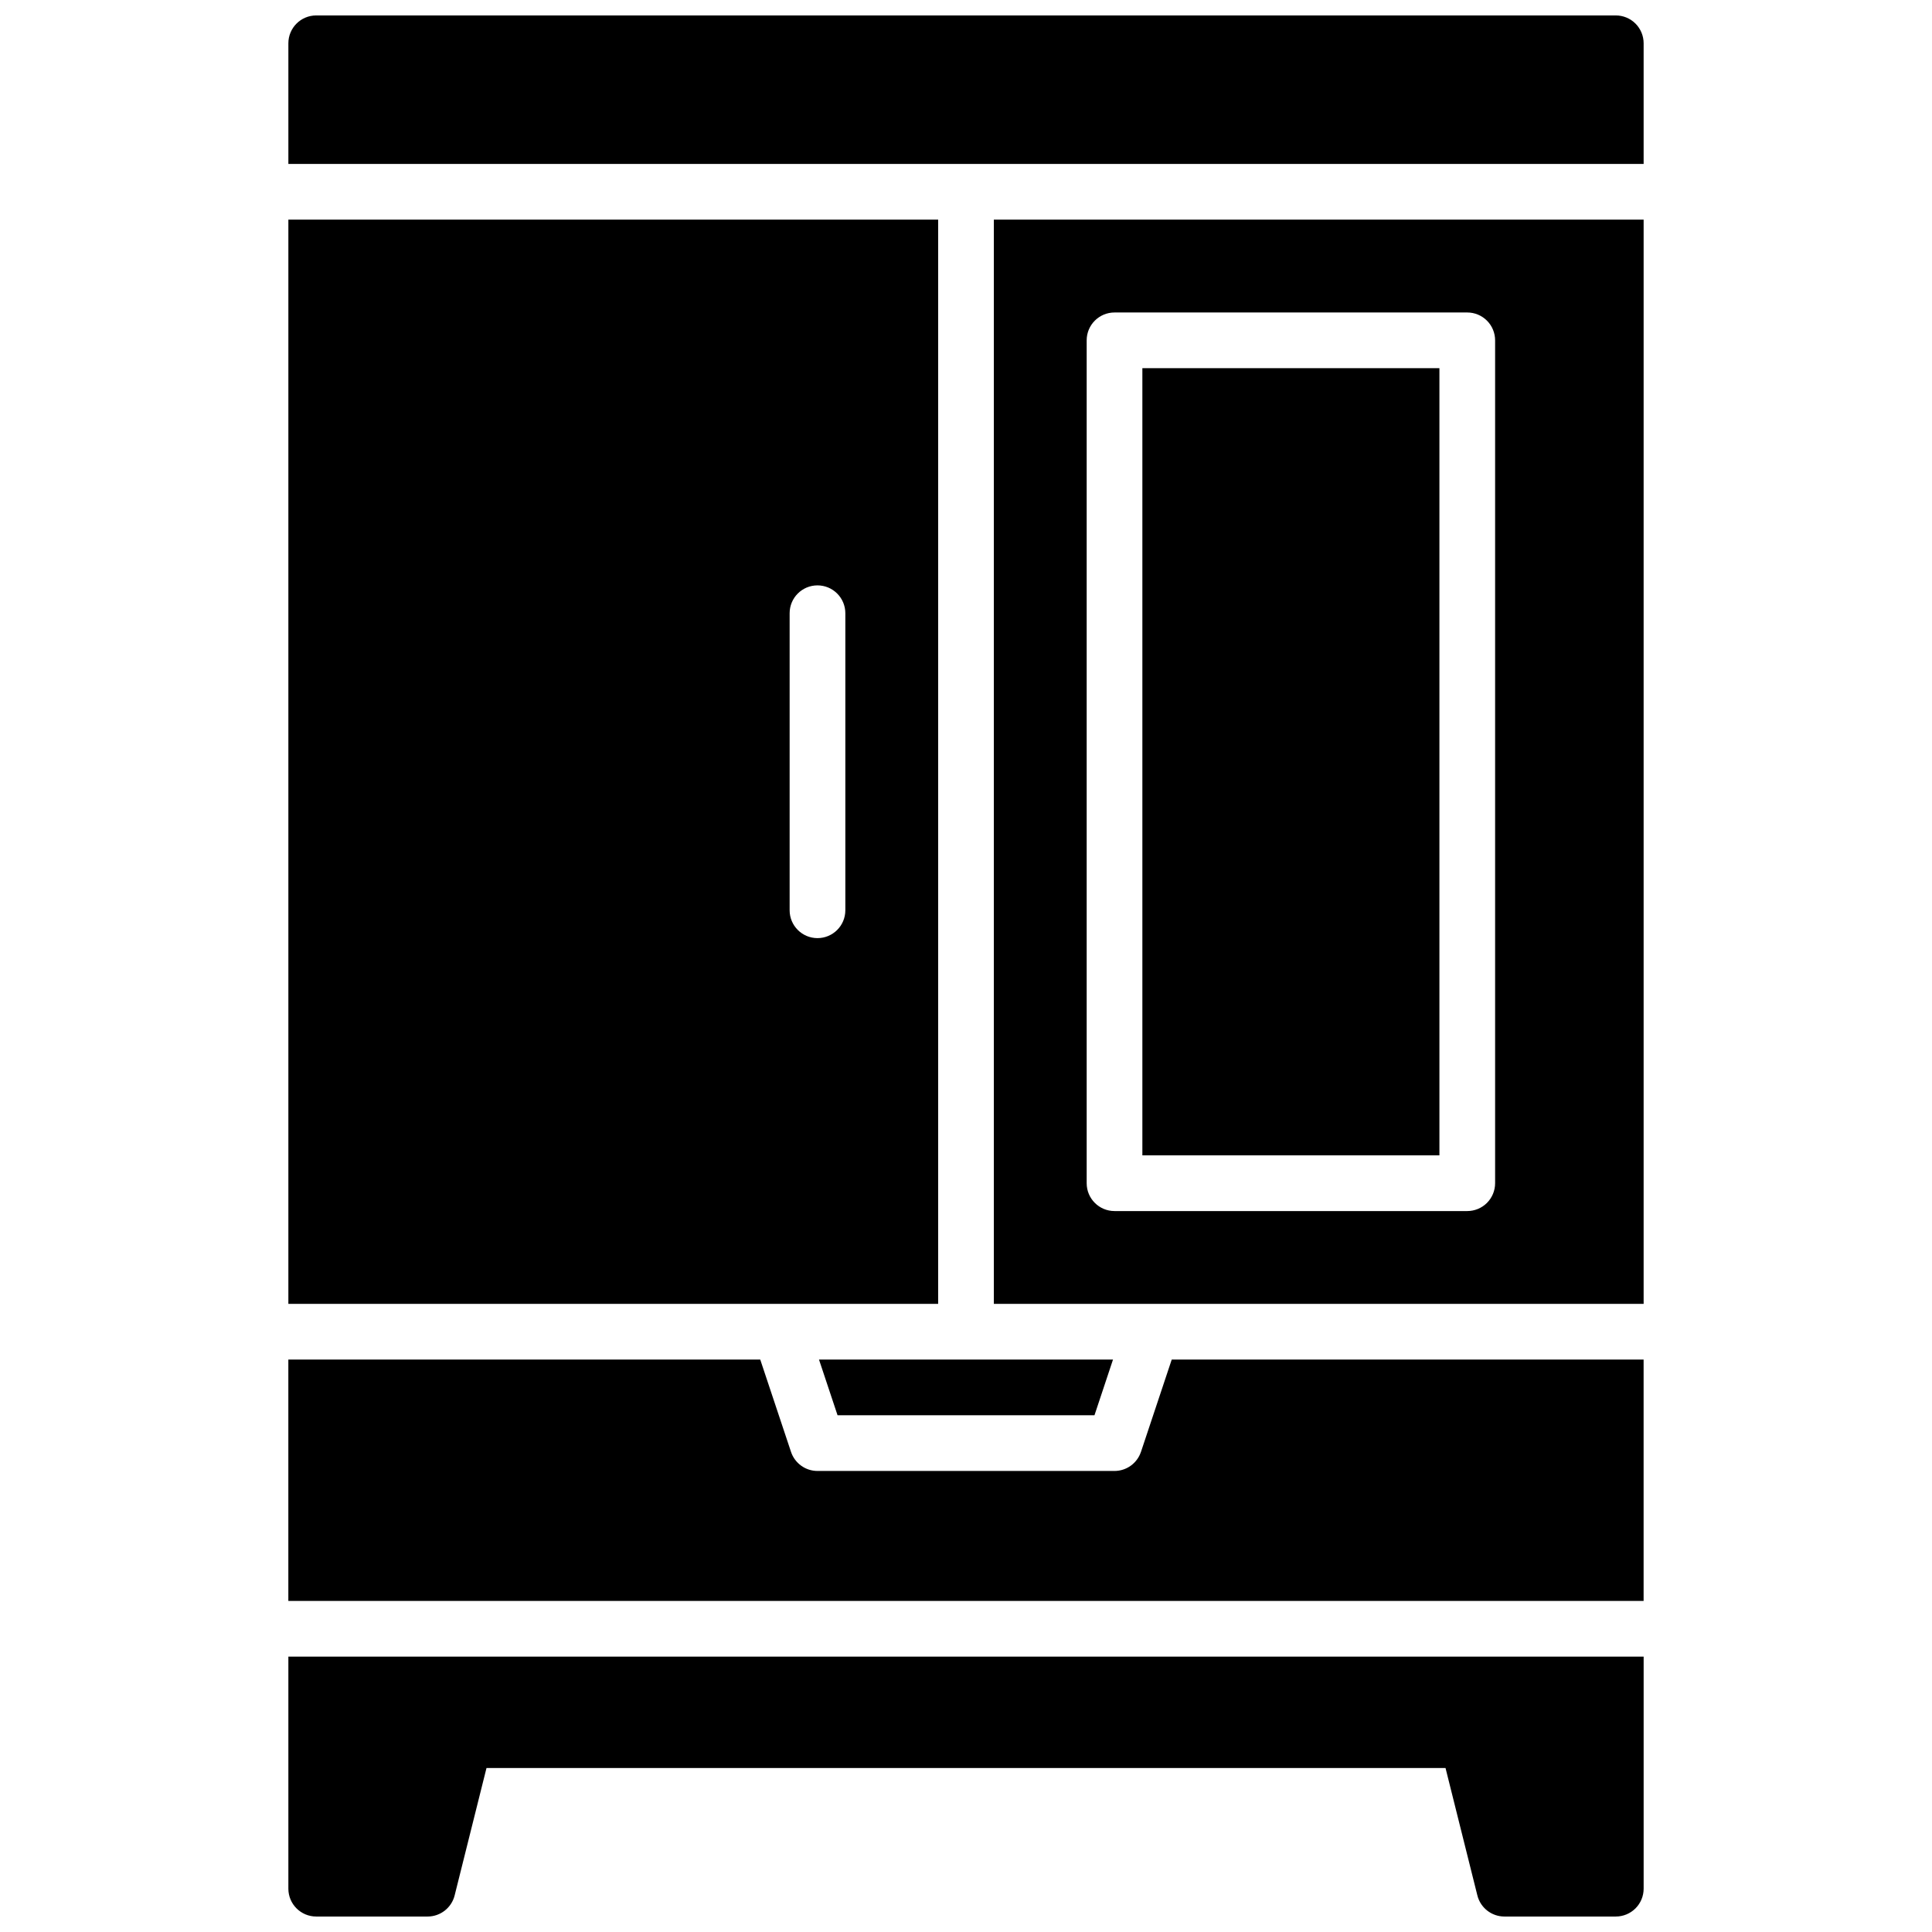
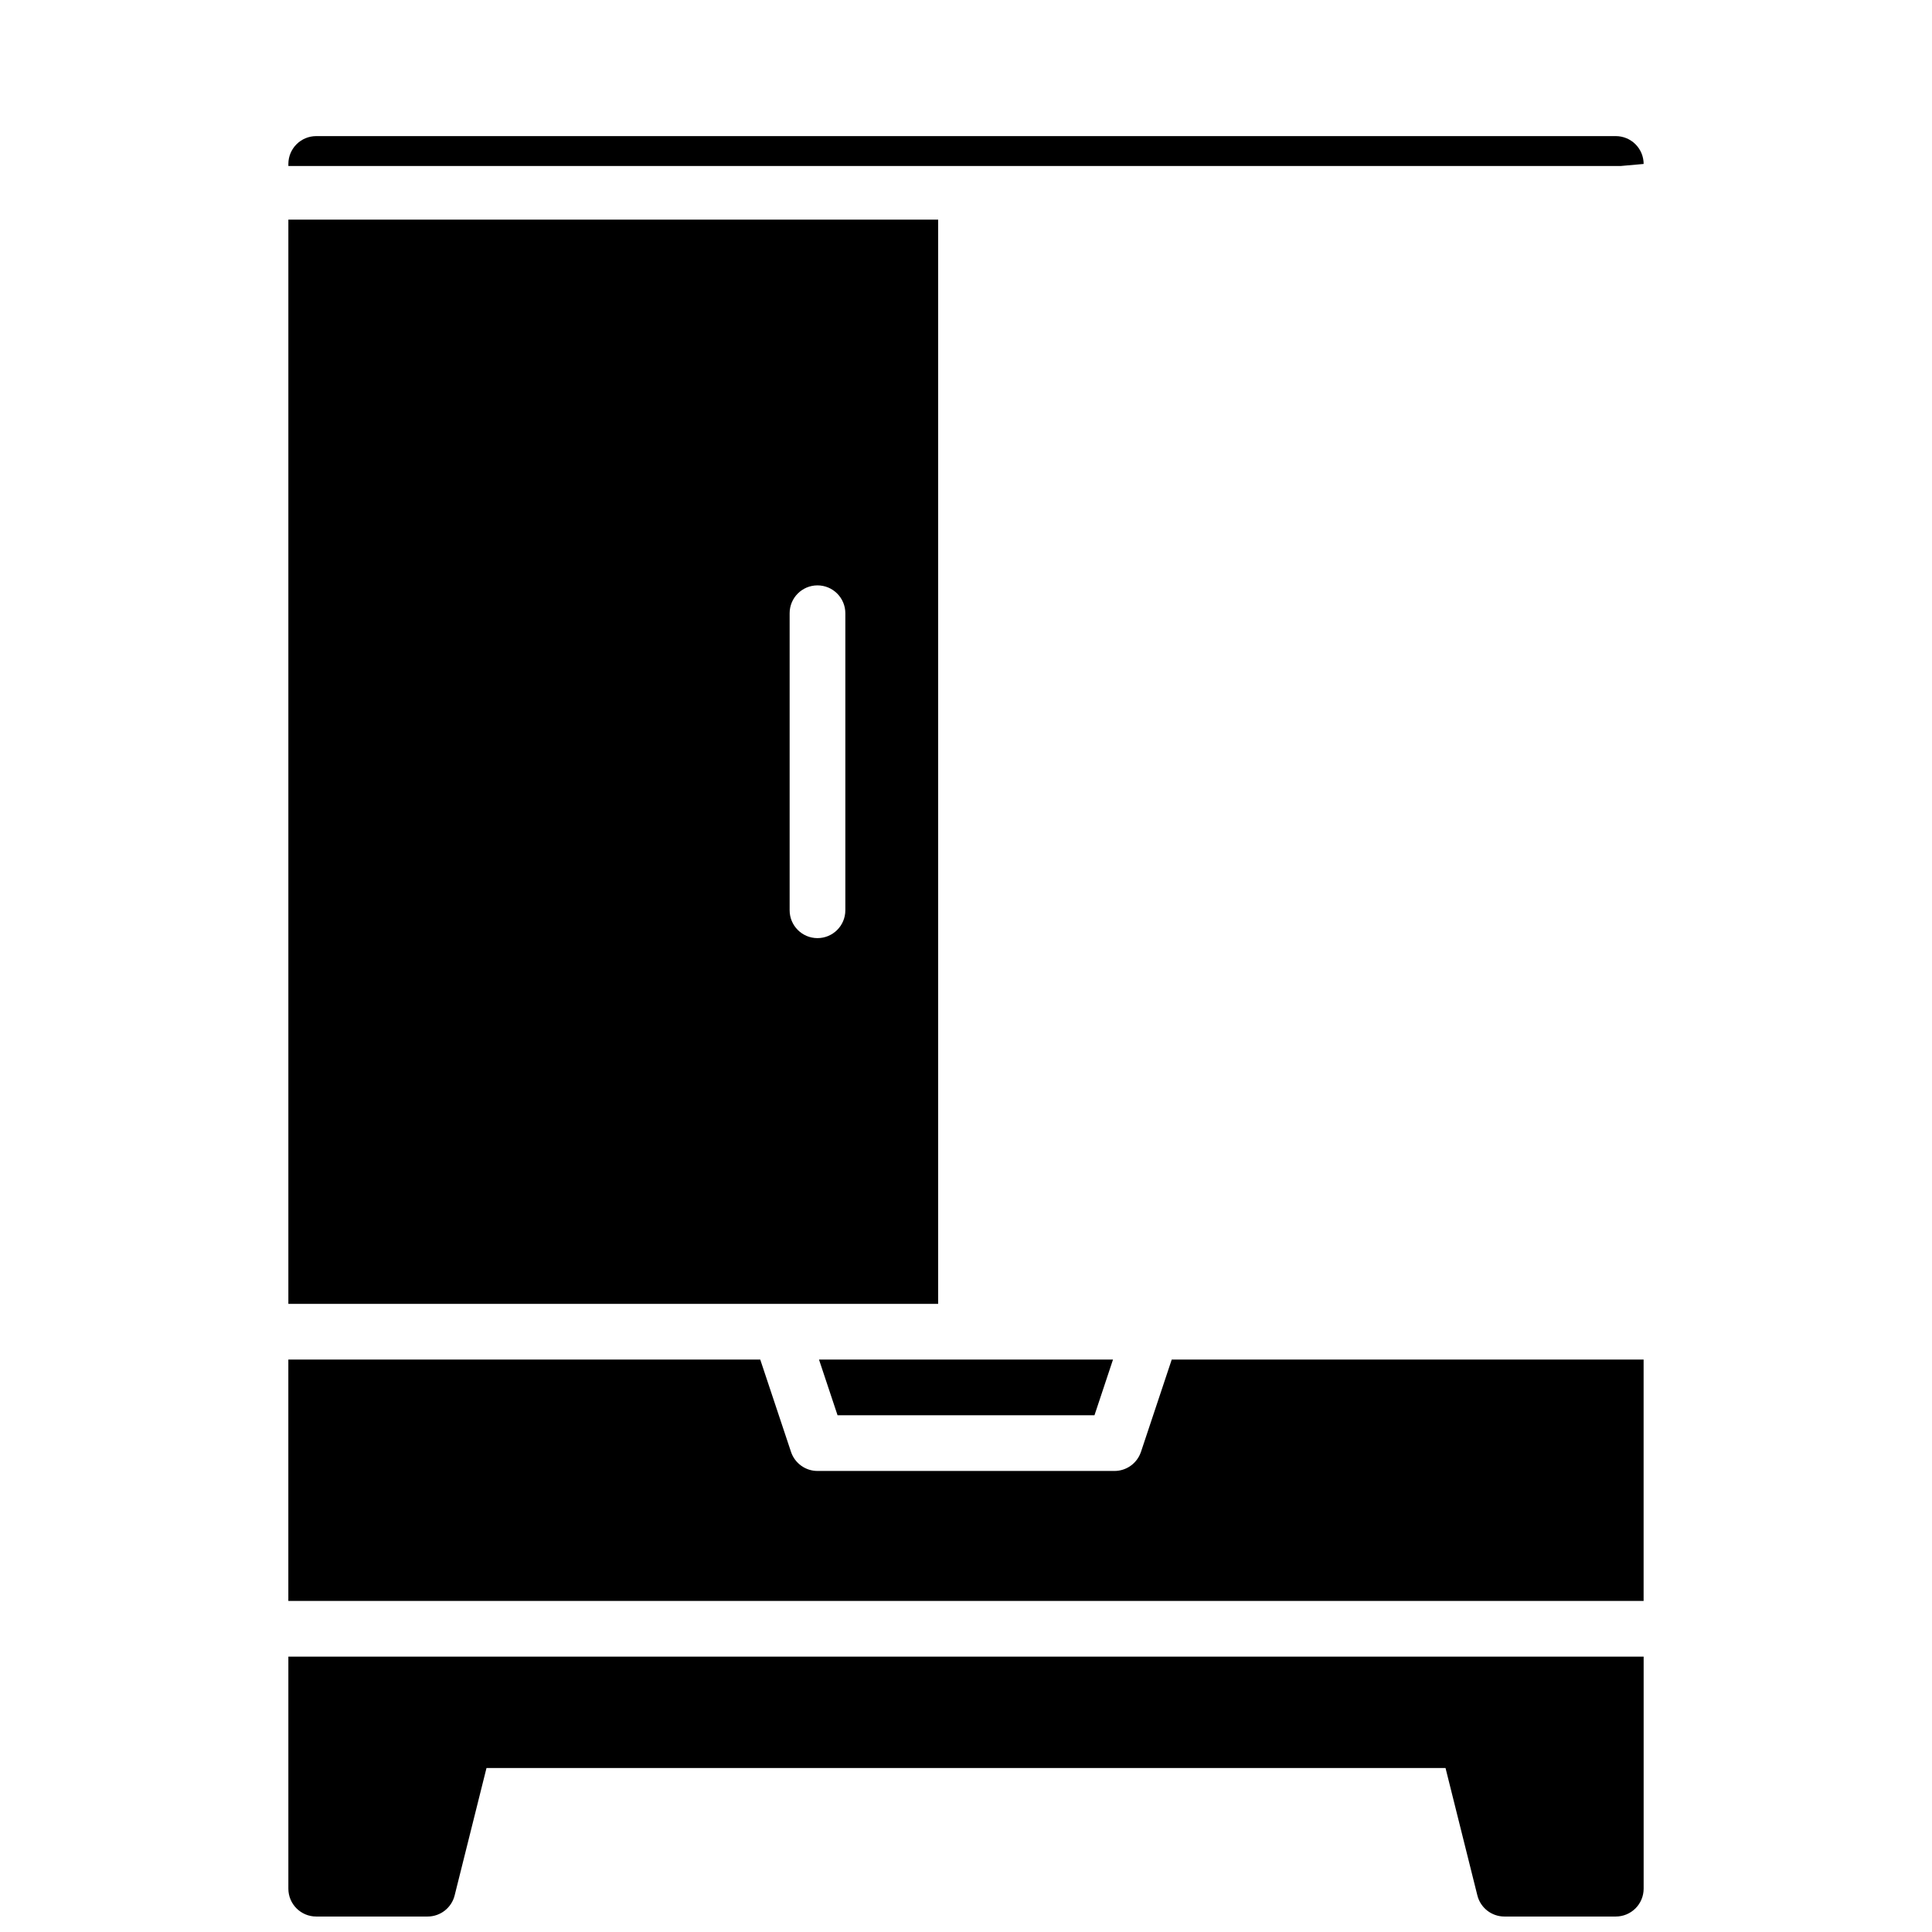
<svg xmlns="http://www.w3.org/2000/svg" width="800px" height="800px" version="1.1" viewBox="144 144 512 512">
  <defs>
    <clipPath id="b">
      <path d="m220 148.09h360v39.906h-360z" />
    </clipPath>
    <clipPath id="a">
      <path d="m220 583h360v68.902h-360z" />
    </clipPath>
  </defs>
-   <path d="m407.38 489.54h172.2v-287.33h-172.2zm31.98-262.73h93.48c1.957 0 3.832 0.777 5.219 2.164 1.383 1.383 2.16 3.262 2.16 5.219v223.37c0 1.957-0.777 3.836-2.16 5.219-1.387 1.383-3.262 2.16-5.219 2.16h-93.48c-4.078 0-7.379-3.305-7.379-7.379v-223.37c0-4.078 3.301-7.383 7.379-7.383z" />
  <path d="m365.96 519.06h68.086l4.91-14.758h-77.914z" />
-   <path d="m446.74 241.57h78.719v208.61h-78.719z" />
  <path d="m454.52 504.3-8.156 24.473-0.004-0.004c-1.008 3.012-3.828 5.047-7.004 5.051h-78.723c-3.176-0.004-5.996-2.039-7.004-5.051l-8.156-24.469h-125.06v63.961h359.16v-63.961z" />
  <path d="m220.42 489.54h172.2v-287.33h-172.2zm140.22-190.41c1.957 0 3.836 0.777 5.219 2.164 1.387 1.383 2.164 3.262 2.164 5.219v78.719c0 4.074-3.305 7.379-7.383 7.379-4.074 0-7.379-3.305-7.379-7.379v-78.719c0-4.078 3.305-7.383 7.379-7.383z" />
  <g clip-path="url(#b)">
-     <path d="m579.58 187.45v-31.98c0-1.957-0.777-3.832-2.16-5.219-1.383-1.383-3.262-2.16-5.219-2.16h-344.4c-4.074 0-7.379 3.305-7.379 7.379v31.98z" />
+     <path d="m579.58 187.45c0-1.957-0.777-3.832-2.16-5.219-1.383-1.383-3.262-2.16-5.219-2.16h-344.4c-4.074 0-7.379 3.305-7.379 7.379v31.98z" />
  </g>
  <g clip-path="url(#a)">
    <path d="m220.42 583.02v61.5c0 4.074 3.305 7.379 7.379 7.379h29.52c3.387 0 6.34-2.305 7.164-5.59l8.445-33.77h254.15l8.441 33.77c0.824 3.285 3.777 5.59 7.164 5.59h29.52c1.957 0 3.836-0.777 5.219-2.16 1.383-1.383 2.16-3.262 2.16-5.219v-61.5z" />
  </g>
</svg>